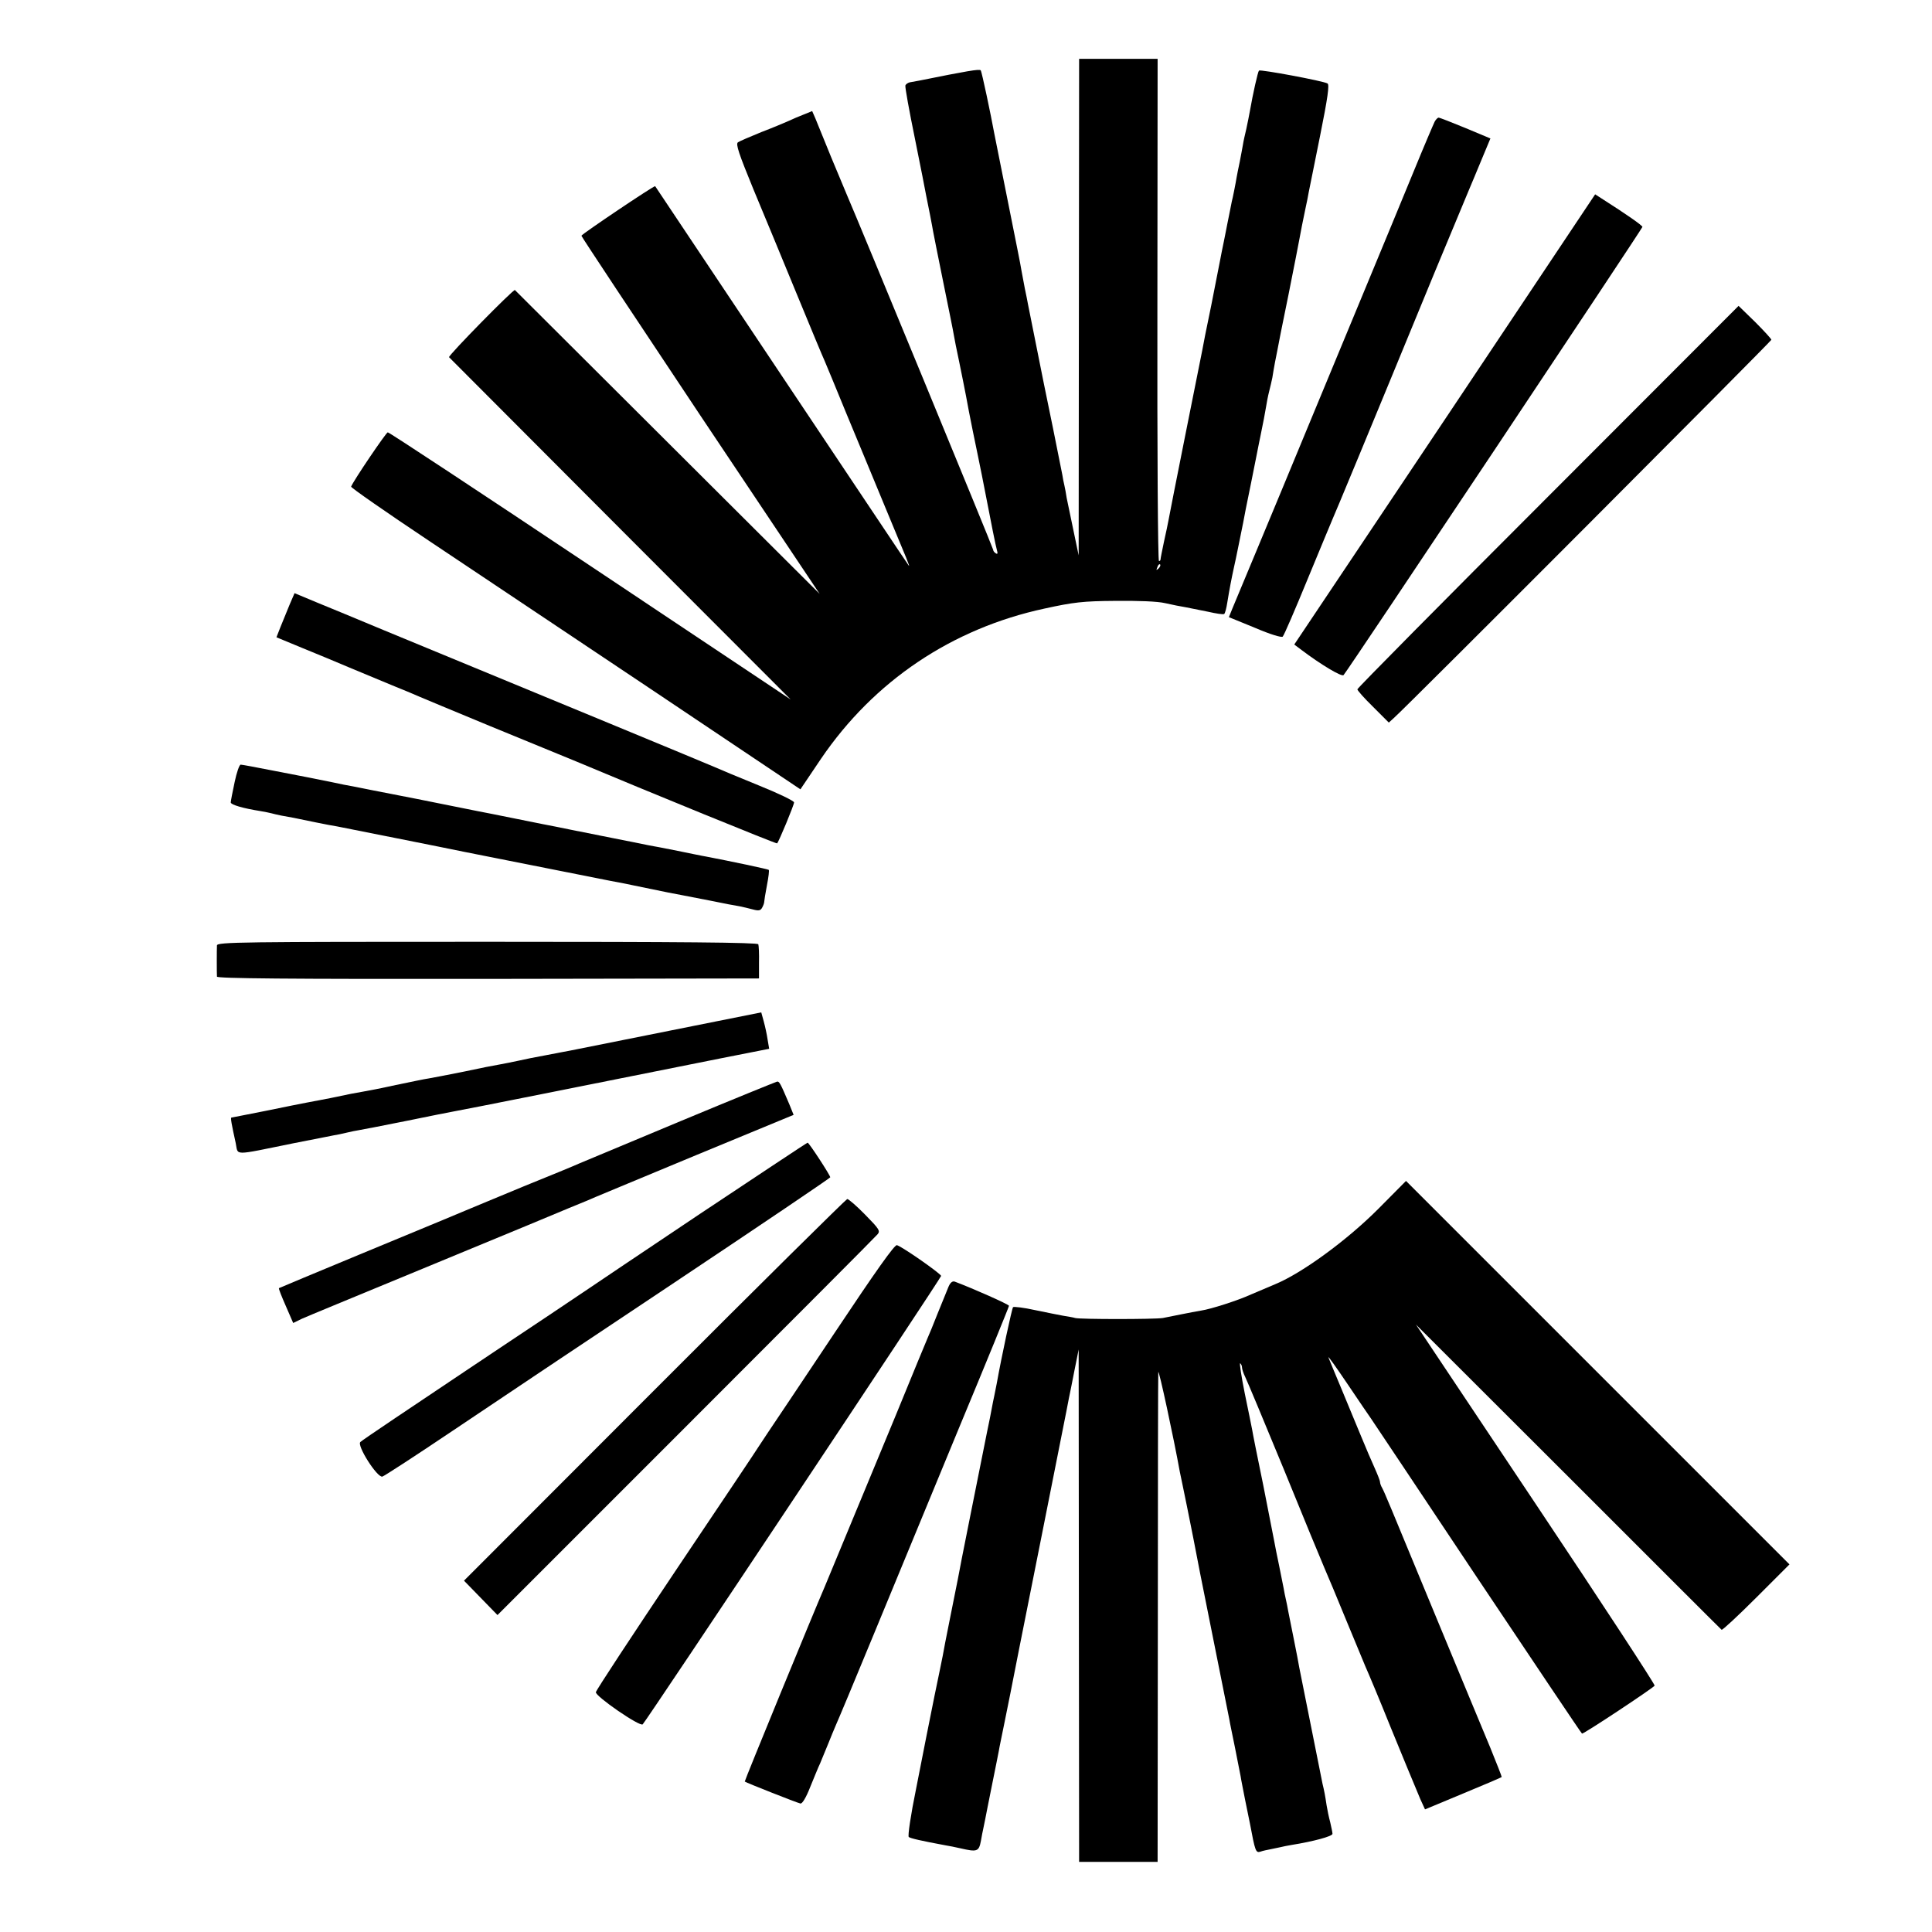
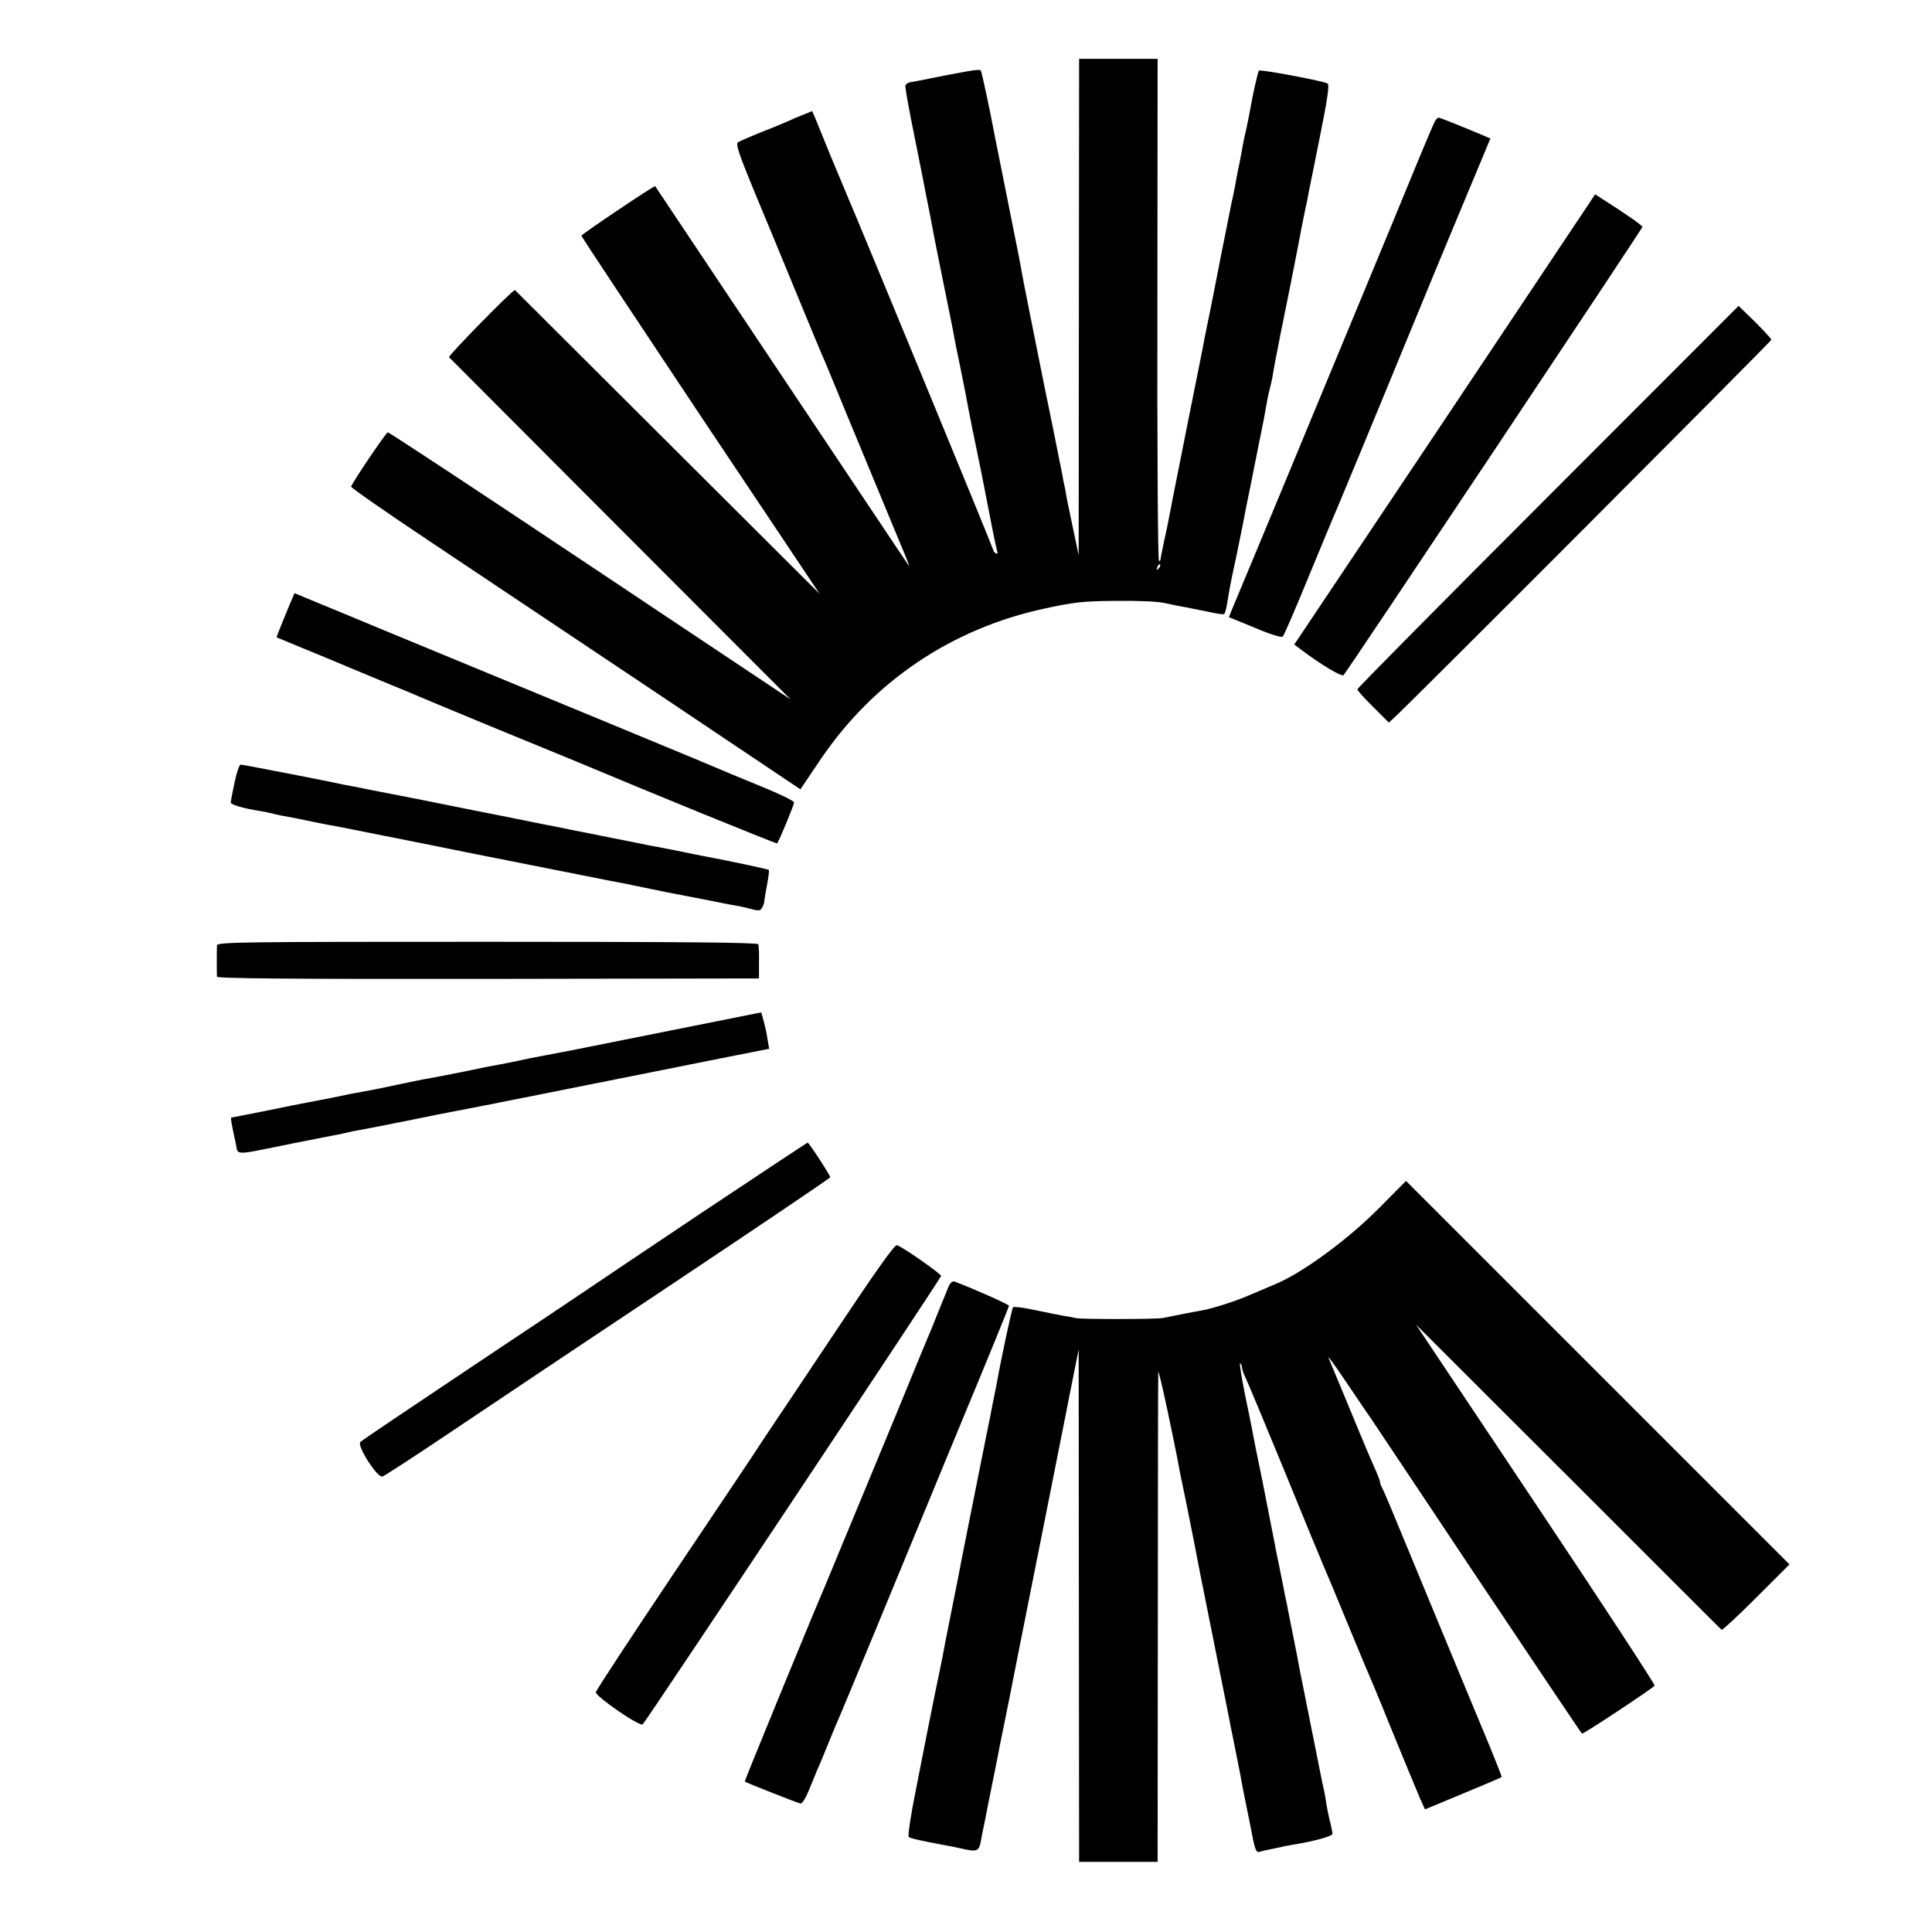
<svg xmlns="http://www.w3.org/2000/svg" version="1.0" width="854pt" height="854pt" viewBox="0 0 854 854" preserveAspectRatio="xMidYMid meet">
  <g transform="translate(0,854) scale(0.1,-0.1)" fill="#000000" stroke="none">
    <path d="M4769 7183 l-1 -1098 -23 110 c-13 61 -26 125 -30 144 -3 19 -7 43 -10 55 -3 12 -7 32 -9 46 -3 14 -21 106 -41 205 -20 99 -39 189 -41 200 -2 11 -18 90 -35 175 -17 85 -33 164 -35 175 -2 11 -8 43 -14 70 -5 28 -12 64 -15 80 -2 17 -30 154 -60 305 -30 151 -57 286 -60 300 -15 82 -55 273 -60 279 -4 7 -62 -3 -270 -45 -16 -3 -37 -7 -44 -8 -8 -2 -17 -8 -19 -14 -2 -7 17 -112 42 -234 25 -123 47 -236 50 -253 3 -16 11 -55 17 -85 6 -30 12 -64 14 -75 2 -11 22 -112 45 -225 23 -113 44 -216 46 -230 2 -14 13 -68 24 -120 11 -52 24 -120 30 -150 5 -30 19 -100 30 -155 12 -55 29 -143 40 -195 47 -242 60 -307 66 -329 5 -17 4 -22 -4 -17 -7 4 -12 11 -12 16 0 7 -602 1467 -645 1565 -7 17 -39 93 -71 170 -31 77 -63 154 -70 172 l-14 32 -37 -15 c-21 -8 -51 -21 -68 -29 -16 -7 -70 -30 -120 -49 -49 -20 -96 -40 -103 -45 -11 -7 4 -51 68 -207 46 -110 132 -318 192 -464 60 -146 115 -278 123 -295 7 -16 50 -120 95 -230 46 -110 123 -297 172 -415 102 -245 111 -266 105 -260 -3 3 -255 381 -562 840 -307 459 -558 836 -559 837 -4 4 -325 -212 -326 -219 0 -4 237 -361 526 -795 l527 -788 -672 670 c-370 369 -673 671 -675 673 -6 5 -297 -291 -291 -297 3 -3 344 -345 758 -760 l752 -753 -886 591 c-487 325 -890 591 -895 590 -7 0 -152 -214 -162 -240 -2 -4 153 -112 345 -240 191 -128 639 -427 995 -665 l646 -433 91 135 c234 344 579 576 988 664 128 28 170 33 313 34 101 1 186 -2 220 -10 30 -7 71 -15 90 -18 19 -4 64 -13 100 -20 35 -8 67 -13 71 -10 4 2 10 25 14 51 10 61 18 103 30 158 5 19 35 170 40 194 2 14 18 93 35 176 17 83 32 162 35 176 3 13 7 35 10 49 10 48 15 75 21 110 3 19 9 51 14 70 5 19 11 46 14 60 6 39 18 103 22 120 1 8 23 119 49 245 25 127 48 241 50 255 6 33 12 64 25 126 6 28 13 61 15 75 3 13 25 125 50 248 34 169 42 227 33 232 -17 11 -297 63 -303 57 -5 -5 -27 -103 -40 -178 -3 -19 -11 -55 -16 -80 -6 -25 -13 -56 -15 -70 -2 -14 -9 -47 -14 -75 -6 -27 -12 -59 -14 -70 -3 -20 -18 -96 -21 -105 -1 -7 -14 -69 -20 -100 -3 -14 -9 -48 -15 -76 -6 -28 -13 -64 -16 -80 -3 -16 -21 -108 -40 -204 -20 -96 -38 -186 -40 -200 -3 -14 -36 -180 -74 -370 -38 -190 -71 -358 -74 -375 -3 -16 -12 -61 -21 -100 -8 -38 -15 -73 -15 -77 0 -5 -3 -8 -7 -8 -5 0 -8 499 -7 1110 l1 1110 -174 0 -173 0 -1 -1097z m352 -1156 c-10 -9 -11 -8 -5 6 3 10 9 15 12 12 3 -3 0 -11 -7 -18z" />
    <path d="M6342 8003 c-5 -10 -47 -108 -92 -218 -45 -110 -142 -344 -215 -520 -73 -176 -188 -453 -255 -615 -67 -162 -166 -401 -220 -530 -54 -129 -105 -251 -113 -271 l-15 -37 115 -47 c70 -30 118 -44 123 -39 6 6 55 120 110 254 56 135 105 254 110 265 9 19 161 385 451 1090 78 187 147 354 154 370 7 17 31 73 53 127 l40 96 -110 46 c-61 25 -114 46 -119 46 -4 0 -12 -8 -17 -17z" />
    <path d="M6732 7203 c-175 -263 -475 -711 -665 -995 l-346 -517 32 -24 c86 -65 178 -120 186 -111 18 19 1321 1974 1321 1981 -1 7 -68 54 -181 126 l-28 18 -319 -478z" />
    <path d="M6843 6345 c-464 -464 -843 -847 -843 -852 0 -5 31 -40 70 -78 l69 -69 22 20 c56 49 1669 1666 1669 1672 0 4 -33 40 -72 79 l-73 71 -842 -843z" />
    <path d="M1280 5867 c-12 -29 -30 -73 -40 -98 l-18 -46 116 -48 c64 -26 158 -65 207 -86 50 -21 135 -56 190 -79 55 -22 109 -45 120 -50 11 -5 151 -63 310 -129 328 -135 339 -139 380 -156 326 -137 887 -366 890 -363 8 8 75 170 75 181 0 7 -71 41 -158 76 -86 35 -175 72 -197 82 -34 15 -716 297 -1460 604 -110 46 -243 101 -297 123 l-96 40 -22 -51z" />
    <path d="M1037 5082 c-9 -42 -17 -83 -17 -89 0 -10 54 -26 130 -38 19 -3 42 -8 50 -10 8 -2 27 -7 43 -10 15 -3 39 -7 55 -10 15 -3 59 -12 97 -20 39 -8 81 -16 95 -18 20 -4 504 -100 560 -112 26 -5 624 -124 650 -129 14 -2 84 -16 155 -31 72 -15 141 -29 155 -31 14 -3 72 -14 129 -25 57 -12 116 -23 130 -25 14 -3 41 -9 59 -14 26 -7 34 -5 41 8 5 9 9 20 9 25 0 4 5 37 12 73 7 36 11 67 8 69 -3 3 -163 37 -278 59 -14 2 -70 14 -125 25 -55 11 -111 22 -125 24 -14 3 -108 22 -210 42 -102 20 -194 39 -204 41 -11 2 -88 17 -171 34 -83 17 -160 32 -171 34 -10 2 -134 27 -274 55 -140 27 -266 52 -280 55 -14 2 -59 11 -100 20 -41 8 -86 17 -100 20 -14 3 -83 16 -155 30 -71 14 -135 26 -141 26 -6 0 -18 -35 -27 -78z" />
    <path d="M959 4361 c-1 -19 -1 -121 0 -138 1 -8 300 -11 1199 -10 l1197 2 0 70 c1 39 -1 75 -3 81 -2 8 -335 11 -1198 11 -1087 0 -1194 -1 -1195 -16z" />
    <path d="M2955 3983 c-225 -45 -421 -84 -435 -87 -14 -3 -61 -11 -105 -20 -44 -8 -100 -19 -125 -25 -25 -5 -61 -13 -80 -16 -19 -3 -91 -17 -160 -32 -69 -14 -138 -27 -155 -30 -16 -2 -82 -16 -145 -29 -63 -14 -130 -27 -149 -30 -39 -7 -43 -7 -141 -28 -41 -8 -88 -17 -105 -20 -16 -3 -97 -19 -179 -36 -82 -16 -151 -30 -153 -30 -5 0 1 -31 19 -113 12 -56 -18 -56 253 -1 99 19 191 38 205 40 14 3 32 7 40 9 8 2 31 7 50 10 19 3 114 22 210 41 96 20 189 38 205 41 27 4 643 127 1182 235 l213 42 -7 41 c-3 22 -11 58 -17 80 l-11 40 -410 -82z" />
-     <path d="M3010 3585 c-228 -95 -431 -180 -450 -188 -19 -9 -129 -54 -245 -101 -115 -48 -232 -96 -260 -108 -62 -26 -37 -16 -465 -193 -195 -81 -356 -148 -357 -149 -2 -2 12 -37 30 -78 l33 -76 39 19 c22 10 238 99 480 199 242 100 476 197 520 215 44 18 125 52 180 75 55 22 109 45 120 50 11 5 212 88 447 186 l426 176 -19 47 c-40 94 -44 101 -54 100 -5 -1 -197 -79 -425 -174z" />
    <path d="M3095 3175 c-258 -173 -479 -321 -490 -329 -11 -8 -240 -161 -510 -341 -269 -180 -496 -332 -502 -339 -17 -15 74 -158 97 -153 8 2 148 93 310 202 162 109 604 405 983 657 378 252 687 461 687 464 0 9 -94 153 -100 153 -3 0 -216 -142 -475 -314z" />
    <path d="M6090 3194 c-137 -137 -334 -281 -452 -330 -35 -15 -82 -35 -106 -45 -61 -28 -181 -66 -222 -72 -19 -3 -60 -11 -90 -17 -30 -6 -66 -13 -80 -16 -37 -6 -367 -6 -387 0 -10 3 -34 7 -53 10 -19 3 -75 15 -125 25 -49 11 -93 16 -97 13 -5 -6 -51 -219 -72 -337 -3 -16 -8 -41 -11 -55 -3 -14 -8 -38 -11 -55 -3 -16 -12 -64 -21 -105 -8 -41 -17 -84 -19 -95 -2 -11 -27 -135 -55 -275 -28 -140 -53 -266 -55 -280 -3 -14 -18 -90 -34 -170 -16 -80 -31 -156 -33 -170 -3 -14 -19 -95 -37 -180 -17 -85 -33 -166 -36 -180 -3 -14 -23 -117 -45 -229 -23 -112 -37 -207 -32 -211 7 -6 55 -17 163 -37 14 -2 43 -8 65 -13 74 -17 82 -15 91 33 4 23 8 44 9 47 4 18 16 79 20 100 3 14 12 59 20 100 20 98 24 120 30 150 2 14 14 70 25 125 11 55 23 113 26 129 3 16 61 311 130 655 68 344 127 637 129 651 3 14 14 68 24 120 l19 95 1 -1132 1 -1133 174 0 173 0 1 1072 c0 590 1 1082 2 1093 2 16 69 -295 95 -440 4 -16 17 -84 31 -150 13 -66 27 -133 30 -150 3 -16 16 -84 29 -150 13 -66 26 -131 29 -145 3 -14 10 -50 16 -80 6 -30 13 -66 16 -80 3 -14 18 -90 34 -170 16 -80 31 -156 34 -170 2 -14 14 -70 25 -125 11 -55 22 -112 25 -127 2 -15 12 -63 20 -105 9 -43 18 -89 21 -103 23 -123 26 -131 46 -125 10 4 31 8 46 11 16 3 35 7 43 9 8 2 31 7 50 10 94 15 180 38 180 49 0 6 -5 29 -10 51 -6 22 -13 56 -16 75 -6 41 -11 67 -18 95 -5 25 -96 480 -103 515 -2 14 -13 70 -24 125 -11 55 -22 111 -25 125 -2 14 -7 36 -10 50 -3 14 -8 36 -10 50 -3 14 -12 59 -20 100 -9 41 -18 89 -21 105 -3 17 -25 129 -49 250 -25 121 -47 231 -49 245 -3 14 -17 87 -33 162 -15 75 -24 134 -20 132 4 -3 8 -11 8 -18 0 -7 6 -26 14 -42 8 -16 85 -200 171 -409 85 -209 166 -405 179 -435 13 -30 57 -134 96 -230 40 -96 78 -188 85 -205 13 -29 66 -155 110 -265 42 -103 113 -275 133 -322 l21 -46 168 70 c92 38 169 71 171 73 1 1 -22 60 -51 131 -30 71 -134 323 -232 559 -223 540 -234 566 -245 587 -6 10 -10 22 -10 28 0 5 -11 33 -24 62 -13 29 -40 91 -59 138 -19 47 -59 141 -87 210 -29 69 -55 132 -58 140 -2 8 36 -46 86 -120 50 -74 96 -142 102 -150 6 -8 217 -325 469 -703 253 -378 461 -689 464 -690 6 -3 314 201 321 212 3 4 -233 365 -525 802 l-530 794 673 -672 c370 -370 675 -675 678 -677 3 -3 72 61 153 142 l147 147 -848 848 -847 847 -125 -126z" />
-     <path d="M2893 2396 l-842 -843 74 -76 74 -76 833 833 c458 458 839 840 847 850 13 15 7 24 -55 87 -37 38 -73 69 -79 69 -5 -1 -389 -380 -852 -844z" />
    <path d="M3689 2648 c-144 -216 -276 -413 -293 -438 -17 -26 -35 -53 -41 -62 -5 -9 -169 -254 -364 -544 -195 -291 -356 -535 -357 -544 -4 -17 196 -155 207 -142 22 24 1319 1973 1319 1982 0 9 -165 125 -195 136 -10 4 -92 -112 -276 -388z" />
    <path d="M4193 2853 c-6 -16 -28 -68 -48 -118 -19 -49 -40 -99 -45 -110 -5 -11 -68 -164 -140 -340 -73 -176 -138 -333 -145 -350 -7 -16 -45 -109 -85 -205 -40 -96 -78 -188 -85 -205 -49 -113 -355 -858 -353 -860 6 -5 234 -95 246 -97 8 -2 25 26 43 72 17 41 36 89 44 105 7 17 23 55 35 85 12 30 28 69 35 85 8 17 84 199 169 405 85 206 254 615 375 908 122 293 221 536 221 540 0 6 -160 77 -240 107 -10 3 -19 -4 -27 -22z" />
  </g>
</svg>